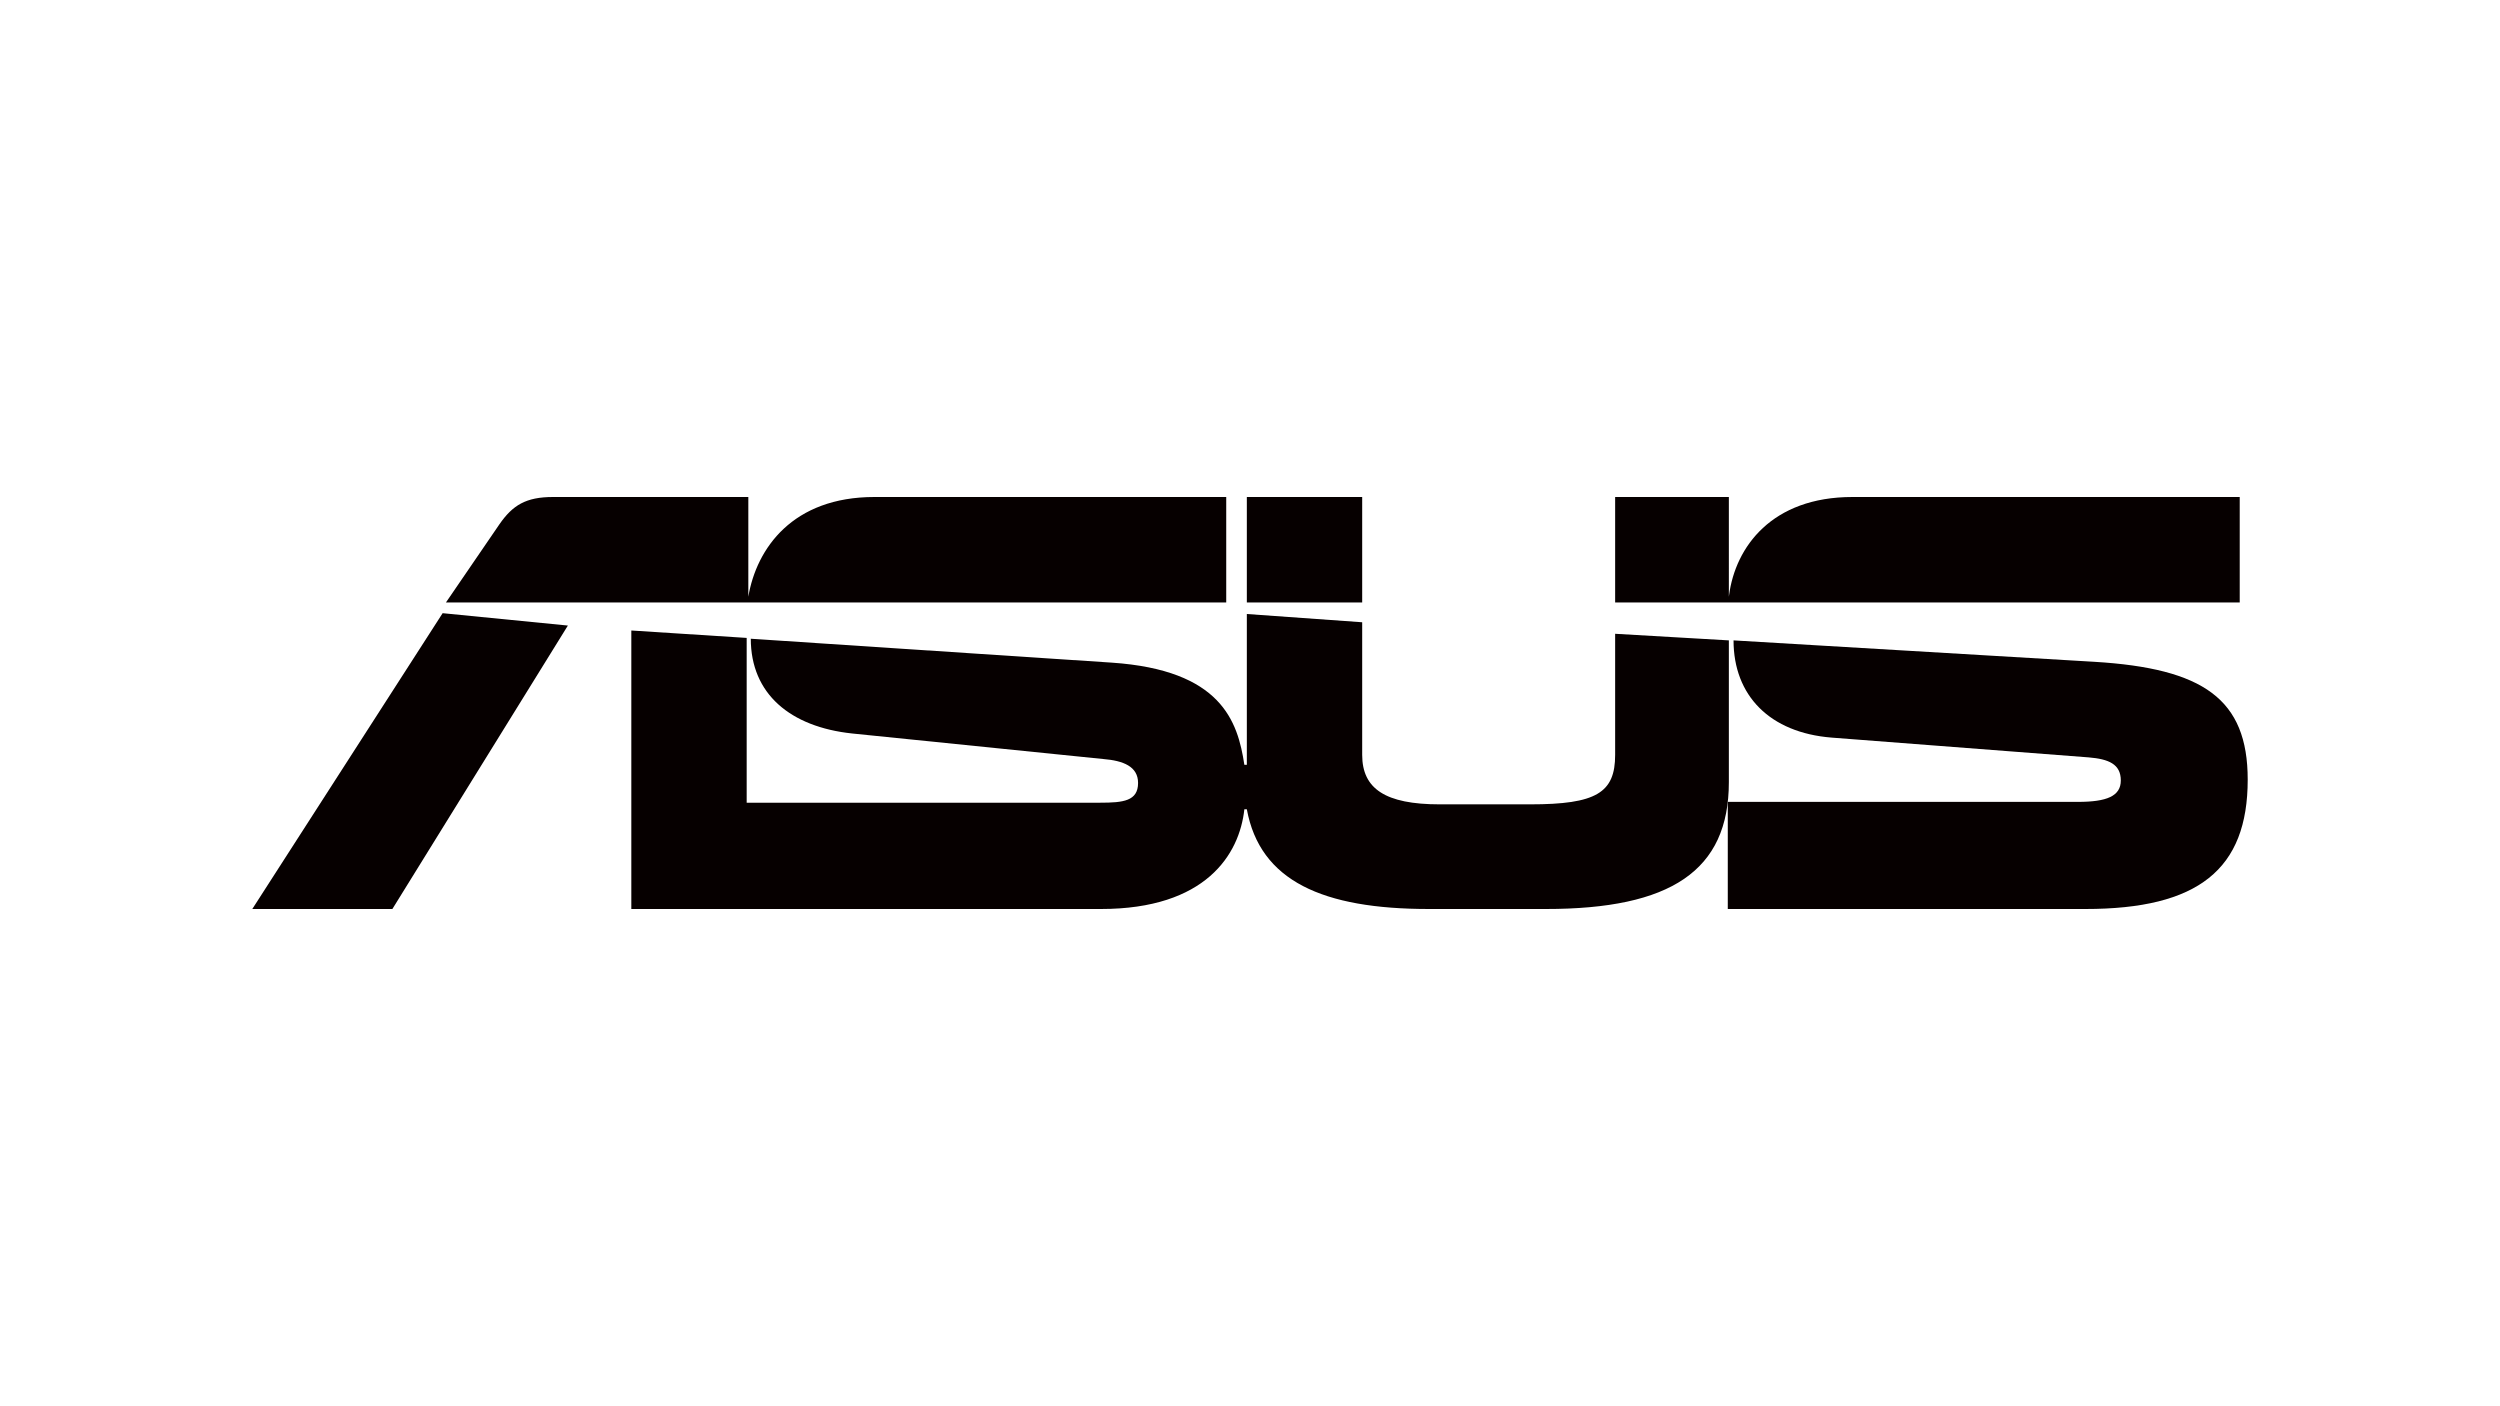
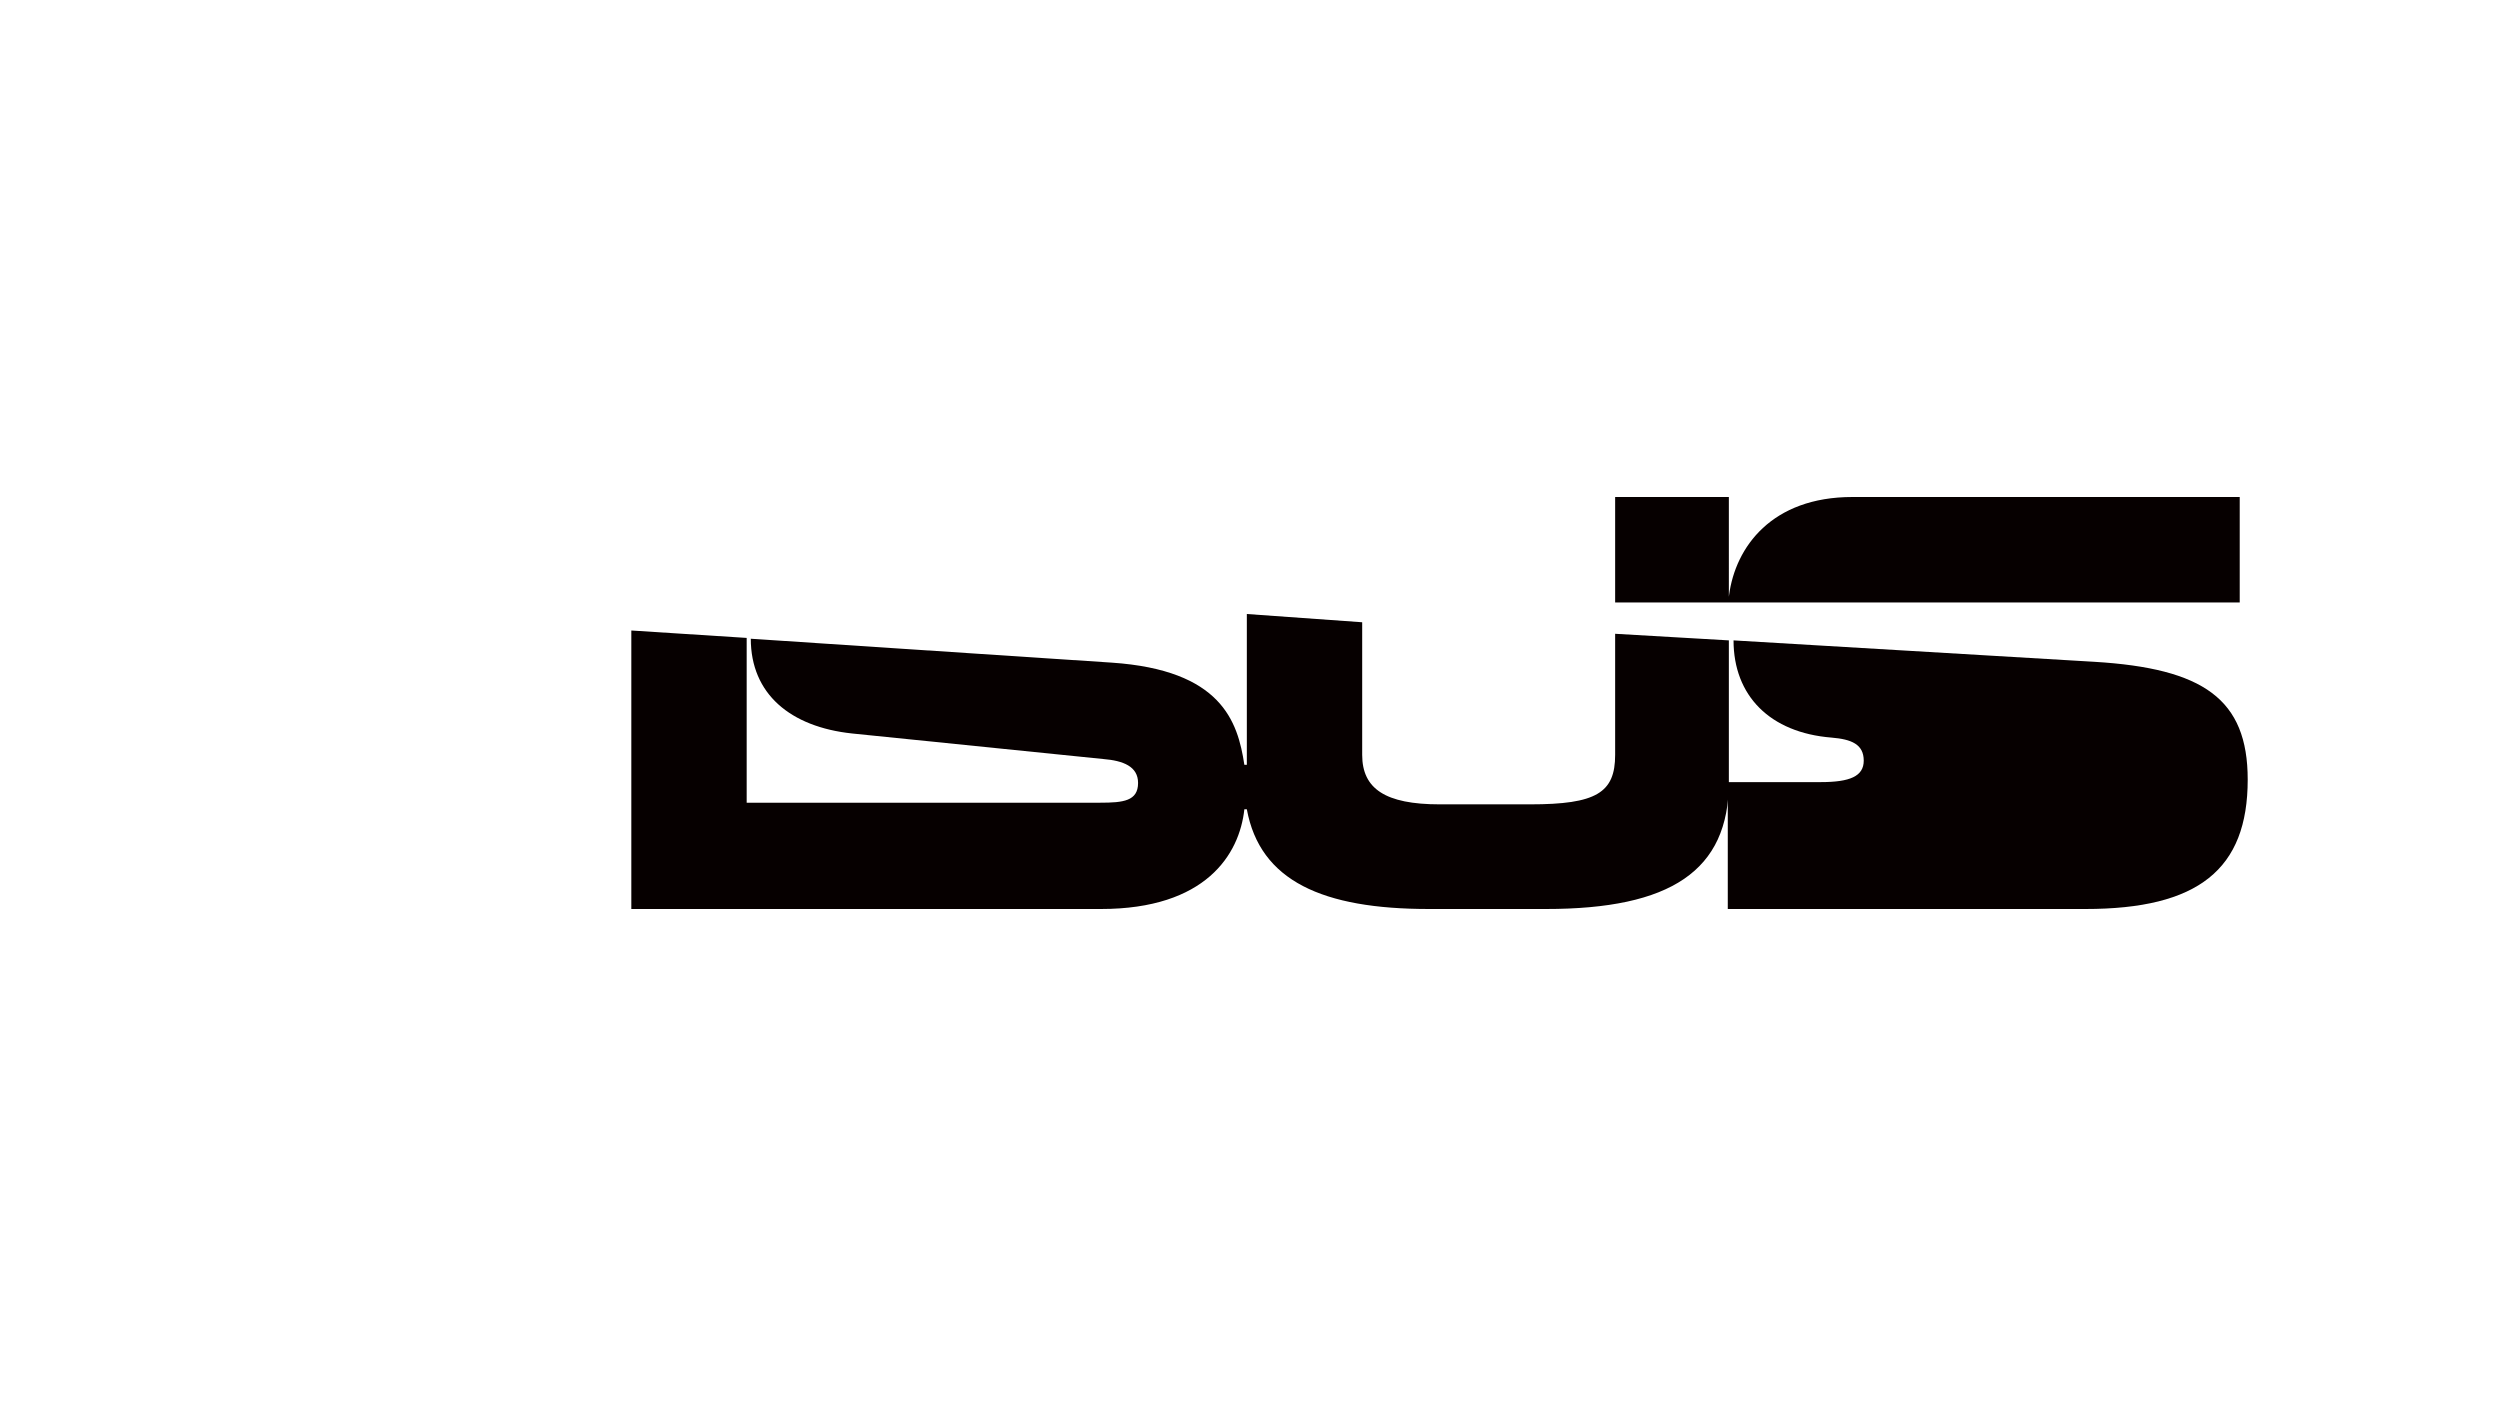
<svg xmlns="http://www.w3.org/2000/svg" id="LOGO" viewBox="0 0 1250 703">
  <defs>
    <style>
      .cls-1 {
        fill: #060000;
      }
    </style>
  </defs>
  <g>
-     <path class="cls-1" d="M613.114,248.5H437.194c-40.781,0-58.909,25.548-63.032,49.856V248.5H276.523c-13.601,0-20.186,4.122-26.782,13.601l-26.771,39.132H613.114Z" />
-     <polygon class="cls-1" points="126.146 454.5 196.188 454.5 283.938 312.777 221.316 306.59 126.146 454.5" />
-     <rect class="cls-1" x="623.418" y="248.5" width="57.675" height="52.734" />
-     <path class="cls-1" d="M1047.227,330.904l-180.458-10.713c0,27.601,18.133,46.144,49.032,48.612l128.537,9.888c9.894.83,16.069,3.298,16.069,11.543,0,7.825-7.005,10.708-21.42,10.708H863.891V454.5h178.804c56.441,0,81.159-19.776,81.159-64.686C1123.854,349.447,1101.609,334.197,1047.227,330.904Z" />
+     <path class="cls-1" d="M1047.227,330.904l-180.458-10.713c0,27.601,18.133,46.144,49.032,48.612c9.894.83,16.069,3.298,16.069,11.543,0,7.825-7.005,10.708-21.42,10.708H863.891V454.5h178.804c56.441,0,81.159-19.776,81.159-64.686C1123.854,349.447,1101.609,334.197,1047.227,330.904Z" />
    <path class="cls-1" d="M864.428,320.192l-56.856-3.298v60.564c0,18.952-9.473,24.718-42.437,24.718H719.822c-27.191,0-38.728-7.83-38.728-24.718V311.128l-57.675-4.122v75.393h-1.24c-3.298-21.829-11.532-47.372-66.335-51.085L375.396,319.367c0,27.607,19.782,44.08,50.681,47.377l125.649,12.777c9.894.819,17.309,3.702,17.309,11.947,0,9.064-7.415,9.883-18.958,9.883H373.337v-82.394L315.662,315.25V454.5H550.497c52.319,0,69.213-27.191,71.681-49.851h1.24C630.008,440.49,661.316,454.5,714.465,454.5h58.5c62.207,0,91.463-18.958,91.463-63.447Z" />
    <path class="cls-1" d="M1119.859,301.234V248.5H926.22c-40.322,0-58.489,24.978-61.676,49.032-.044.271-.088.548-.116.824V248.5h-56.856v52.734h312.287Z" />
  </g>
</svg>